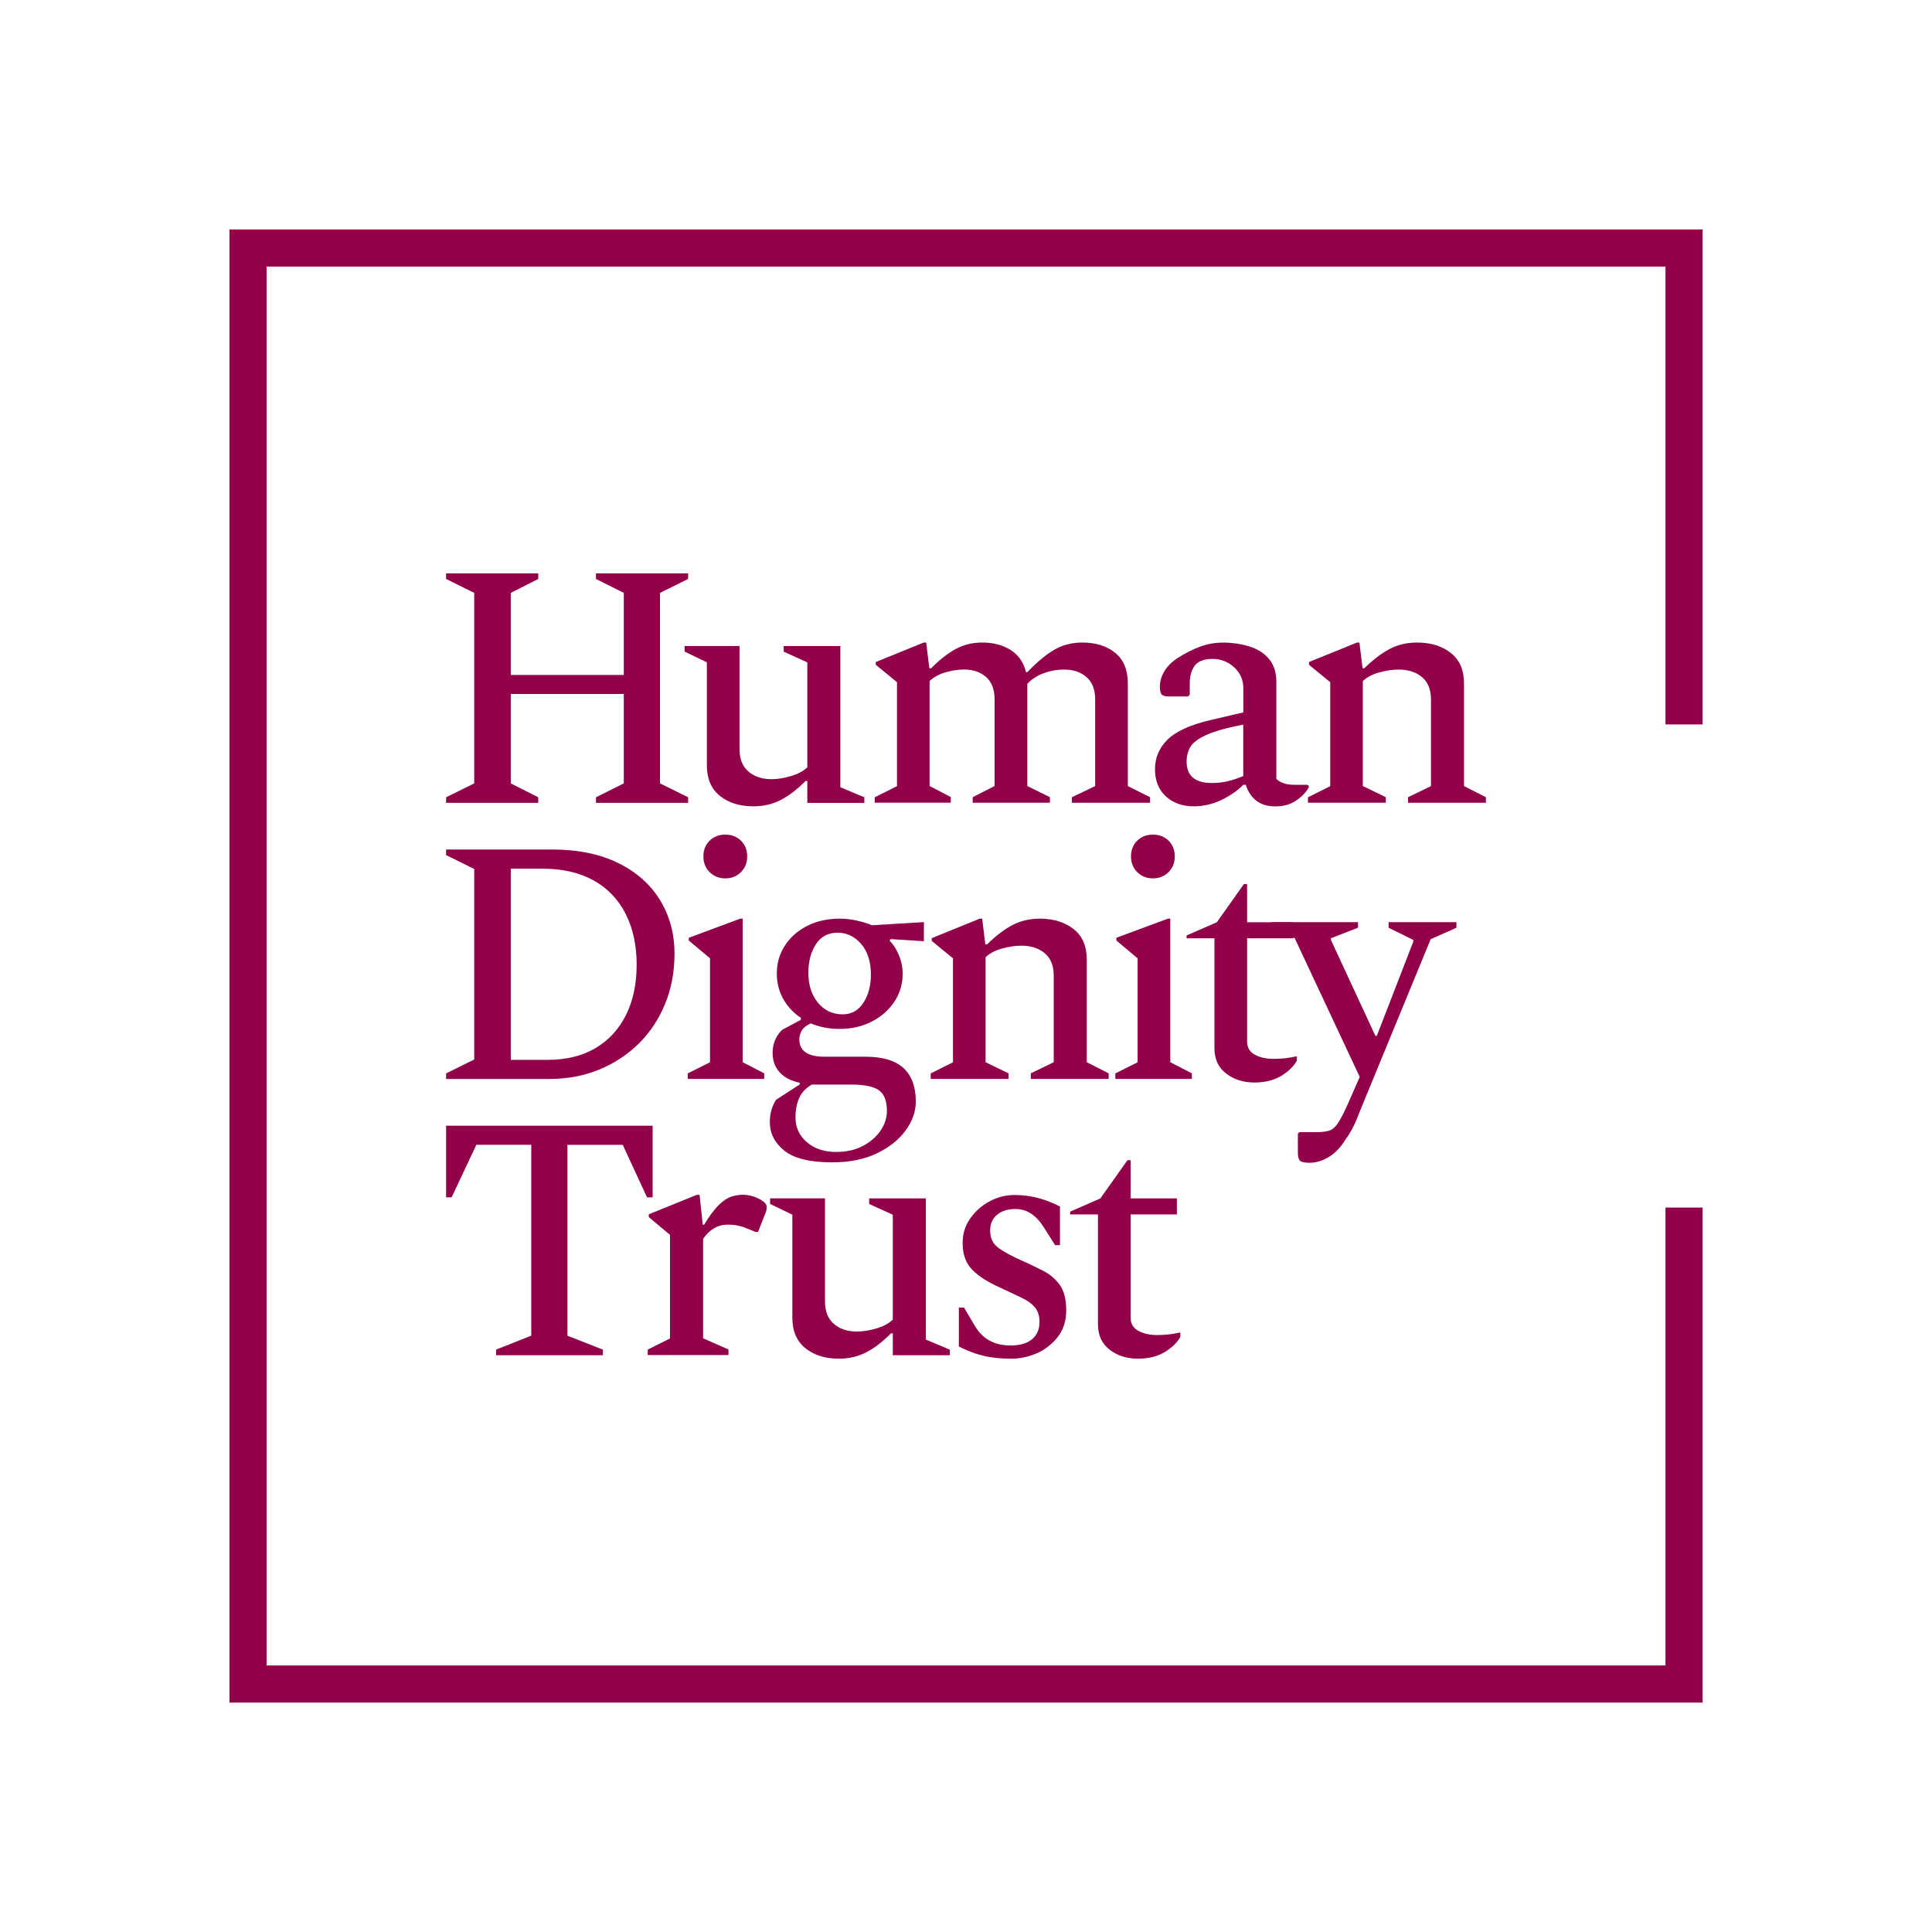
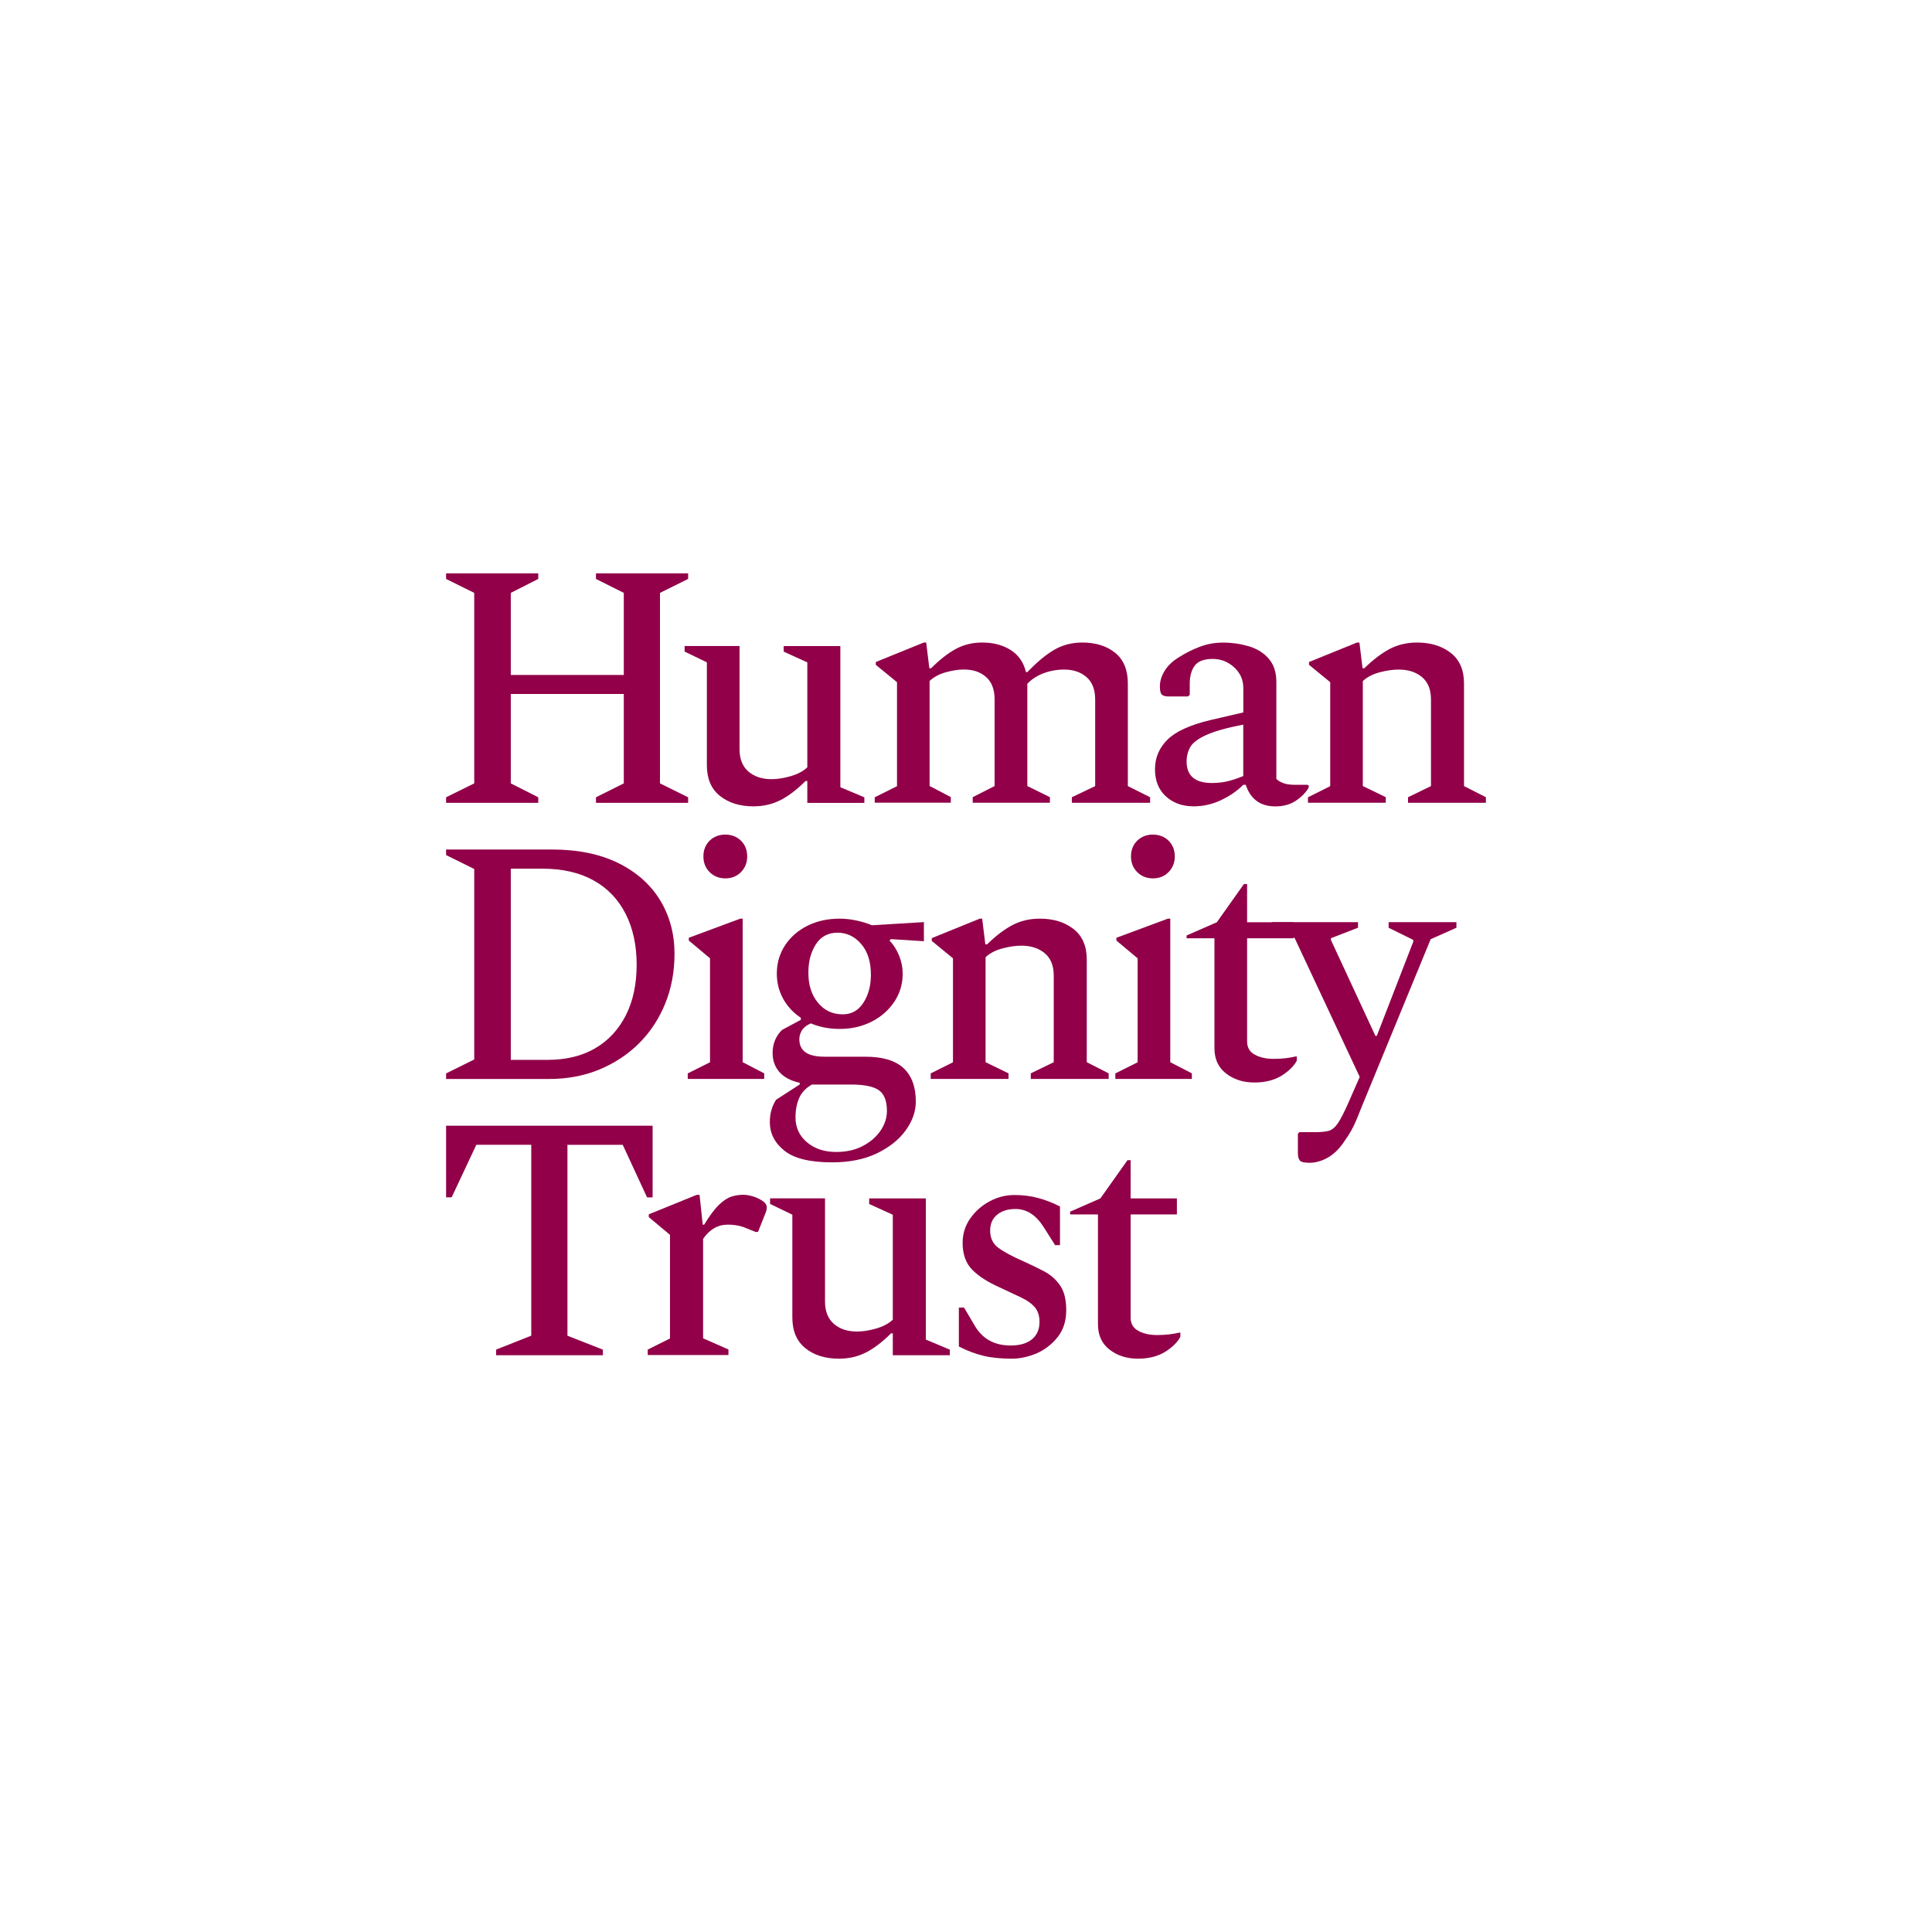
<svg xmlns="http://www.w3.org/2000/svg" version="1.1" id="Layer_1" x="0px" y="0px" viewBox="0 0 312.35 312.36" style="enable-background:new 0 0 312.35 312.36;" xml:space="preserve">
  <style type="text/css">
	.st0{fill:#910048;}
</style>
  <g>
    <path class="st0" d="M72.12,129.8v-0.9l4.55-2.25v-30.8l-4.55-2.25v-0.9h14.9v0.9l-4.44,2.25v13.27h18.27V95.85l-4.5-2.25v-0.9   h14.9v0.9l-4.55,2.25v30.8l4.55,2.25v0.9h-14.9v-0.9l4.5-2.25V112.2H82.58v14.45l4.44,2.25v0.9H72.12z" />
    <path class="st0" d="M121.81,130.36c-2.21,0-4.02-0.56-5.42-1.69c-1.41-1.12-2.11-2.77-2.11-4.95v-16.64l-3.6-1.74v-0.9h8.88v16.69   c0,1.57,0.48,2.77,1.43,3.6c0.96,0.82,2.2,1.24,3.74,1.24c0.94,0,1.97-0.16,3.09-0.48c1.12-0.32,2.02-0.8,2.7-1.43v-16.97   l-3.82-1.74v-0.9h9.16v22.82l3.88,1.63v0.9h-9.22v-3.54h-0.28c-1.39,1.39-2.74,2.42-4.05,3.09   C124.88,130.02,123.42,130.36,121.81,130.36z" />
    <path class="st0" d="M141.42,129.8v-0.9l3.6-1.8v-16.81l-3.43-2.81v-0.45l7.76-3.15h0.39l0.51,4.16h0.28   c1.39-1.39,2.72-2.43,3.99-3.12c1.27-0.69,2.7-1.04,4.27-1.04c1.8,0,3.33,0.4,4.61,1.21c1.27,0.81,2.1,2,2.47,3.57h0.23   c1.54-1.61,2.98-2.81,4.33-3.6c1.35-0.79,2.87-1.18,4.55-1.18c2.17,0,3.94,0.55,5.31,1.66c1.37,1.11,2.05,2.76,2.05,4.97v16.58   l3.6,1.8v0.9h-12.65v-0.9l3.77-1.8v-14c0-1.61-0.47-2.82-1.41-3.63c-0.94-0.81-2.14-1.21-3.6-1.21c-1.16,0-2.27,0.2-3.32,0.59   c-1.05,0.39-1.93,0.96-2.64,1.71v16.53l3.65,1.8v0.9h-12.48v-0.9l3.54-1.8v-14c0-1.61-0.46-2.82-1.38-3.63   c-0.92-0.81-2.11-1.21-3.57-1.21c-0.9,0-1.88,0.15-2.95,0.45c-1.07,0.3-1.94,0.77-2.61,1.41v16.97l3.43,1.8v0.9H141.42z" />
    <path class="st0" d="M192.97,130.36c-1.8,0-3.29-0.53-4.47-1.6c-1.18-1.07-1.77-2.54-1.77-4.41c0-1.84,0.67-3.42,2-4.75   c1.33-1.33,3.64-2.39,6.94-3.18l5.34-1.24v-3.93c0-1.35-0.5-2.47-1.49-3.37c-0.99-0.9-2.15-1.35-3.46-1.35   c-1.39,0-2.35,0.36-2.89,1.07c-0.54,0.71-0.82,1.69-0.82,2.92v1.8l-0.28,0.28h-3.09c-0.56,0-0.95-0.1-1.15-0.31   c-0.21-0.21-0.31-0.65-0.31-1.32c0-0.82,0.25-1.66,0.76-2.5c0.51-0.84,1.28-1.58,2.33-2.22c1.12-0.71,2.27-1.28,3.43-1.71   c1.16-0.43,2.4-0.65,3.71-0.65c1.42,0,2.8,0.2,4.13,0.59c1.33,0.39,2.41,1.06,3.23,2c0.82,0.94,1.24,2.19,1.24,3.77v15.68   c0.26,0.26,0.63,0.49,1.1,0.67c0.47,0.19,1.11,0.28,1.94,0.28h1.97l0.22,0.11v0.34c-0.45,0.79-1.13,1.49-2.05,2.11   c-0.92,0.62-2.03,0.93-3.34,0.93c-1.27,0-2.3-0.31-3.09-0.93c-0.79-0.62-1.35-1.47-1.69-2.56H201c-0.97,0.98-2.16,1.8-3.57,2.47   S194.54,130.36,192.97,130.36z M191.84,123.11c0,2.32,1.37,3.48,4.1,3.48c0.82,0,1.62-0.08,2.39-0.25   c0.77-0.17,1.66-0.46,2.67-0.87v-8.32c-2.7,0.52-4.7,1.09-6.01,1.69c-1.31,0.6-2.16,1.25-2.56,1.94   C192.04,121.47,191.84,122.25,191.84,123.11z" />
    <path class="st0" d="M211.46,129.8v-0.9l3.6-1.8v-16.81l-3.43-2.81v-0.45l7.76-3.15h0.39l0.51,4.16h0.28   c1.42-1.39,2.79-2.43,4.1-3.12c1.31-0.69,2.79-1.04,4.44-1.04c2.17,0,3.98,0.55,5.42,1.66c1.44,1.11,2.16,2.76,2.16,4.97v16.58   l3.54,1.8v0.9h-12.59v-0.9l3.71-1.8v-14c0-1.61-0.49-2.82-1.46-3.63c-0.97-0.81-2.23-1.21-3.77-1.21c-0.94,0-1.97,0.15-3.09,0.45   c-1.12,0.3-2.02,0.77-2.7,1.41v16.97l3.71,1.8v0.9H211.46z" />
    <path class="st0" d="M72.12,174.44v-0.9l4.55-2.25v-30.8l-4.55-2.25v-0.9h17.09c4.2,0,7.77,0.73,10.74,2.19   c2.96,1.46,5.22,3.47,6.77,6.01c1.55,2.55,2.33,5.43,2.33,8.66c0,2.92-0.51,5.62-1.52,8.09c-1.01,2.47-2.43,4.61-4.24,6.41   c-1.82,1.8-3.95,3.2-6.41,4.22c-2.45,1.01-5.14,1.52-8.07,1.52H72.12z M87.69,140.44h-5.11v30.91h5.96c3,0,5.56-0.63,7.7-1.88   c2.14-1.25,3.78-3.04,4.95-5.34c1.16-2.3,1.74-5.03,1.74-8.18c0-3.11-0.59-5.84-1.77-8.18c-1.18-2.34-2.9-4.15-5.17-5.42   C93.71,141.08,90.95,140.44,87.69,140.44z" />
    <path class="st0" d="M111.19,174.44v-0.9l3.6-1.8v-16.81l-3.43-2.87v-0.45l8.32-3.09h0.39v23.21l3.48,1.8v0.9H111.19z    M117.26,142.01c-1.01,0-1.85-0.34-2.53-1.01c-0.67-0.67-1.01-1.52-1.01-2.53c0-1.05,0.34-1.9,1.01-2.56   c0.67-0.65,1.52-0.98,2.53-0.98s1.85,0.33,2.53,0.98c0.67,0.66,1.01,1.51,1.01,2.56c0,1.01-0.34,1.85-1.01,2.53   C119.11,141.68,118.27,142.01,117.26,142.01z" />
    <path class="st0" d="M135.75,166.35c-1.69,0-3.24-0.3-4.67-0.9c-0.67,0.3-1.15,0.67-1.43,1.12c-0.28,0.45-0.42,0.94-0.42,1.46   c0,1.87,1.35,2.81,4.05,2.81h6.63c2.77,0,4.82,0.61,6.15,1.83c1.33,1.22,2,3.03,2,5.42c0,1.61-0.55,3.18-1.66,4.69   c-1.11,1.52-2.67,2.75-4.69,3.71c-2.02,0.96-4.42,1.43-7.19,1.43c-3.56,0-6.13-0.63-7.7-1.88c-1.57-1.26-2.36-2.8-2.36-4.64   c0-1.35,0.34-2.55,1.01-3.6l3.82-2.47v-0.28c-1.42-0.3-2.51-0.87-3.26-1.71c-0.75-0.84-1.12-1.88-1.12-3.12   c0-1.46,0.51-2.7,1.52-3.71l3.04-1.63v-0.34c-1.2-0.79-2.15-1.8-2.84-3.04c-0.69-1.24-1.04-2.6-1.04-4.1c0-1.69,0.44-3.2,1.32-4.55   c0.88-1.35,2.09-2.41,3.63-3.18c1.54-0.77,3.28-1.15,5.23-1.15c0.86,0,1.77,0.1,2.73,0.31c0.96,0.21,1.77,0.46,2.44,0.76l8.43-0.51   v3.09l-5.34-0.34l-0.23,0.23c0.64,0.64,1.15,1.44,1.55,2.42s0.59,1.95,0.59,2.92c0,1.69-0.45,3.2-1.35,4.55   c-0.9,1.35-2.11,2.42-3.63,3.2S137.7,166.35,135.75,166.35z M128.61,180.68c0,1.61,0.62,2.94,1.85,3.99   c1.24,1.05,2.81,1.57,4.72,1.57c1.65,0,3.08-0.32,4.3-0.96c1.22-0.64,2.17-1.46,2.87-2.47c0.69-1.01,1.04-2.08,1.04-3.2   c0-1.61-0.43-2.73-1.29-3.34c-0.86-0.62-2.38-0.93-4.55-0.93h-5.73c-0.19,0-0.38,0-0.56,0c-0.97,0.56-1.66,1.28-2.05,2.16   C128.81,178.39,128.61,179.45,128.61,180.68z M136.25,163.99c1.42,0,2.54-0.63,3.34-1.88c0.81-1.25,1.21-2.76,1.21-4.52   c0-2.1-0.52-3.76-1.57-4.97c-1.05-1.22-2.32-1.83-3.82-1.83c-1.54,0-2.71,0.63-3.51,1.88c-0.81,1.26-1.21,2.78-1.21,4.58   c0,1.99,0.51,3.61,1.55,4.86C133.26,163.36,134.6,163.99,136.25,163.99z" />
    <path class="st0" d="M150.47,174.44v-0.9l3.6-1.8v-16.81l-3.43-2.81v-0.45l7.76-3.15h0.39l0.51,4.16h0.28   c1.42-1.39,2.79-2.43,4.1-3.12c1.31-0.69,2.79-1.04,4.44-1.04c2.17,0,3.98,0.55,5.42,1.66c1.44,1.11,2.16,2.76,2.16,4.97v16.58   l3.54,1.8v0.9h-12.59v-0.9l3.71-1.8v-14c0-1.61-0.49-2.82-1.46-3.63c-0.97-0.8-2.23-1.21-3.77-1.21c-0.94,0-1.97,0.15-3.09,0.45   c-1.12,0.3-2.02,0.77-2.7,1.41v16.98l3.71,1.8v0.9H150.47z" />
    <path class="st0" d="M180.32,174.44v-0.9l3.6-1.8v-16.81l-3.43-2.87v-0.45l8.32-3.09h0.39v23.21l3.49,1.8v0.9H180.32z    M186.39,142.01c-1.01,0-1.85-0.34-2.53-1.01c-0.67-0.67-1.01-1.52-1.01-2.53c0-1.05,0.34-1.9,1.01-2.56   c0.67-0.65,1.52-0.98,2.53-0.98s1.86,0.33,2.53,0.98c0.67,0.66,1.01,1.51,1.01,2.56c0,1.01-0.34,1.85-1.01,2.53   C188.25,141.68,187.4,142.01,186.39,142.01z" />
    <path class="st0" d="M202.8,175.01c-1.8,0-3.33-0.49-4.58-1.46c-1.26-0.97-1.88-2.34-1.88-4.1v-17.76h-4.5v-0.45l4.89-2.14   l4.38-6.18h0.51v6.18h7.48v2.59h-7.48v16.69c0,0.97,0.42,1.69,1.26,2.14c0.84,0.45,1.84,0.67,3.01,0.67c0.71,0,1.37-0.04,1.97-0.11   s1.14-0.17,1.63-0.28h0.17v0.67c-0.45,0.86-1.26,1.67-2.44,2.42C206.03,174.63,204.56,175.01,202.8,175.01z" />
    <path class="st0" d="M211.74,187.99c-0.86,0-1.4-0.12-1.6-0.37c-0.21-0.24-0.31-0.67-0.31-1.26v-3.04l0.22-0.28h2.59   c0.94,0,1.67-0.08,2.19-0.22c0.52-0.15,1.01-0.55,1.46-1.21c0.45-0.66,1.01-1.75,1.69-3.29l1.85-4.21l-10.51-22.43l-3.71-1.69v-0.9   h13.94v0.9l-4.38,1.69v0.28l7.19,15.51h0.23l5.9-15.23v-0.28l-3.99-1.97v-0.9h10.96v0.9l-4.16,1.85l-11.13,27.04   c-0.34,0.86-0.63,1.58-0.87,2.16c-0.24,0.58-0.51,1.14-0.81,1.69c-0.3,0.54-0.73,1.21-1.29,2c-0.75,1.09-1.61,1.9-2.58,2.45   C213.63,187.72,212.67,187.99,211.74,187.99z" />
    <path class="st0" d="M80.21,219.09v-0.9l5.68-2.25v-30.86h-8.88l-3.99,8.49h-0.9V182h33.39v11.58h-0.9l-3.93-8.49h-8.94v30.86   l5.73,2.25v0.9H80.21z" />
    <path class="st0" d="M104.72,219.09v-0.9l3.6-1.8v-16.75l-3.43-2.87v-0.45l7.76-3.15h0.45l0.51,4.83h0.23   c0.86-1.42,1.65-2.48,2.36-3.18c0.71-0.69,1.39-1.14,2.02-1.35c0.64-0.21,1.29-0.31,1.97-0.31c0.34,0,0.7,0.05,1.1,0.14   c0.39,0.09,0.72,0.2,0.98,0.31c0.45,0.19,0.84,0.41,1.18,0.67c0.34,0.26,0.51,0.56,0.51,0.9c0,0.34-0.08,0.67-0.23,1.01l-1.18,2.98   h-0.39l-1.97-0.79c-0.45-0.15-0.88-0.25-1.29-0.31c-0.41-0.06-0.82-0.08-1.24-0.08c-1.61,0-2.94,0.77-3.99,2.3v16.08l4.1,1.8v0.9   H104.72z" />
    <path class="st0" d="M135.63,219.66c-2.21,0-4.02-0.56-5.42-1.69s-2.11-2.77-2.11-4.95v-16.64l-3.6-1.74v-0.9h8.88v16.69   c0,1.57,0.48,2.77,1.43,3.6s2.2,1.24,3.74,1.24c0.94,0,1.97-0.16,3.09-0.48s2.02-0.8,2.7-1.43v-16.97l-3.82-1.74v-0.9h9.16v22.82   l3.88,1.63v0.9h-9.22v-3.54h-0.28c-1.39,1.39-2.74,2.42-4.05,3.09C138.7,219.32,137.24,219.66,135.63,219.66z" />
    <path class="st0" d="M163.57,219.66c-1.8,0-3.34-0.16-4.64-0.48c-1.29-0.32-2.6-0.81-3.91-1.49v-6.29h0.84l1.8,3.04   c1.24,2.06,3.15,3.09,5.73,3.09c1.5,0,2.65-0.34,3.46-1.01c0.81-0.67,1.21-1.61,1.21-2.81c0-0.97-0.25-1.76-0.76-2.36   c-0.51-0.6-1.24-1.12-2.19-1.57c-0.96-0.45-2.11-0.99-3.46-1.63c-1.95-0.86-3.44-1.82-4.47-2.87c-1.03-1.05-1.55-2.49-1.55-4.33   c0-1.46,0.4-2.77,1.21-3.93c0.81-1.16,1.84-2.09,3.12-2.78c1.27-0.69,2.62-1.04,4.05-1.04c1.35,0,2.62,0.16,3.82,0.48   s2.38,0.78,3.54,1.38v6.24h-0.79l-1.85-2.92c-1.24-1.95-2.75-2.92-4.55-2.92c-1.24,0-2.23,0.31-2.98,0.93   c-0.75,0.62-1.12,1.47-1.12,2.56c0,1.2,0.44,2.13,1.32,2.78c0.88,0.66,2.26,1.4,4.13,2.22c1.09,0.49,2.15,1,3.2,1.55   c1.05,0.54,1.92,1.29,2.61,2.25c0.69,0.96,1.04,2.31,1.04,4.08c0,1.72-0.46,3.17-1.38,4.33c-0.92,1.16-2.05,2.04-3.4,2.64   C166.26,219.36,164.92,219.66,163.57,219.66z" />
    <path class="st0" d="M183.97,219.66c-1.8,0-3.33-0.49-4.58-1.46c-1.26-0.97-1.88-2.34-1.88-4.1v-17.76h-4.5v-0.45l4.89-2.14   l4.38-6.18h0.51v6.18h7.48v2.59h-7.48v16.69c0,0.97,0.42,1.69,1.26,2.14c0.84,0.45,1.84,0.67,3.01,0.67c0.71,0,1.37-0.04,1.97-0.11   s1.14-0.17,1.63-0.28h0.17v0.67c-0.45,0.86-1.26,1.67-2.44,2.42C187.2,219.28,185.73,219.66,183.97,219.66z" />
  </g>
-   <polygon class="st0" points="269.26,195.23 269.26,269.26 43.1,269.26 43.1,43.1 269.26,43.1 269.26,117.12 275.26,117.12   275.26,37.1 37.1,37.1 37.1,275.26 275.26,275.26 275.26,195.23 " />
</svg>